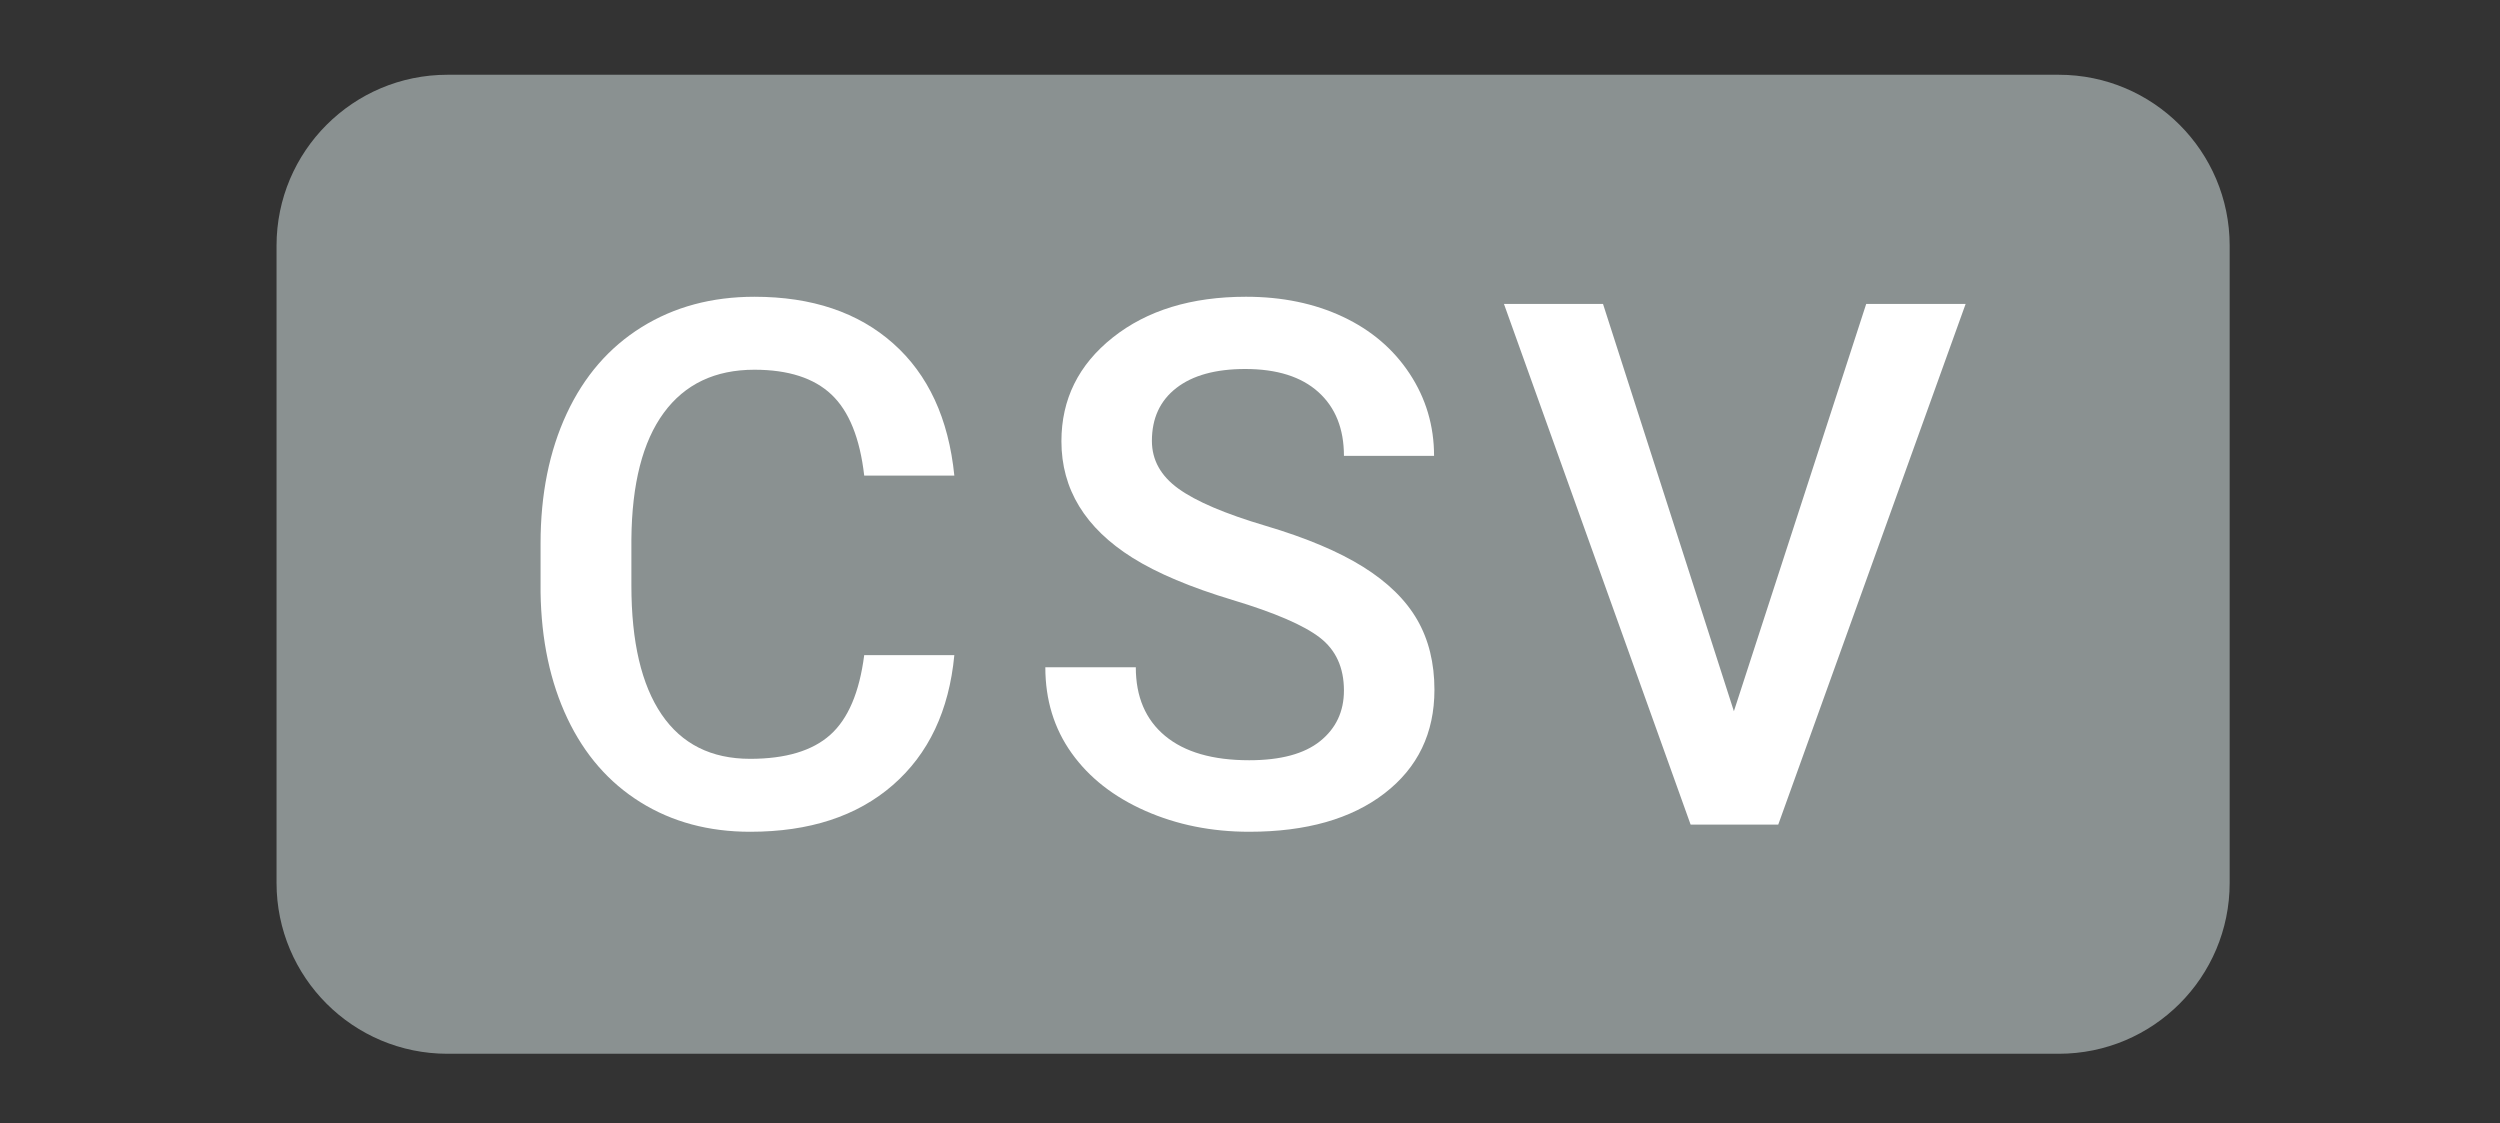
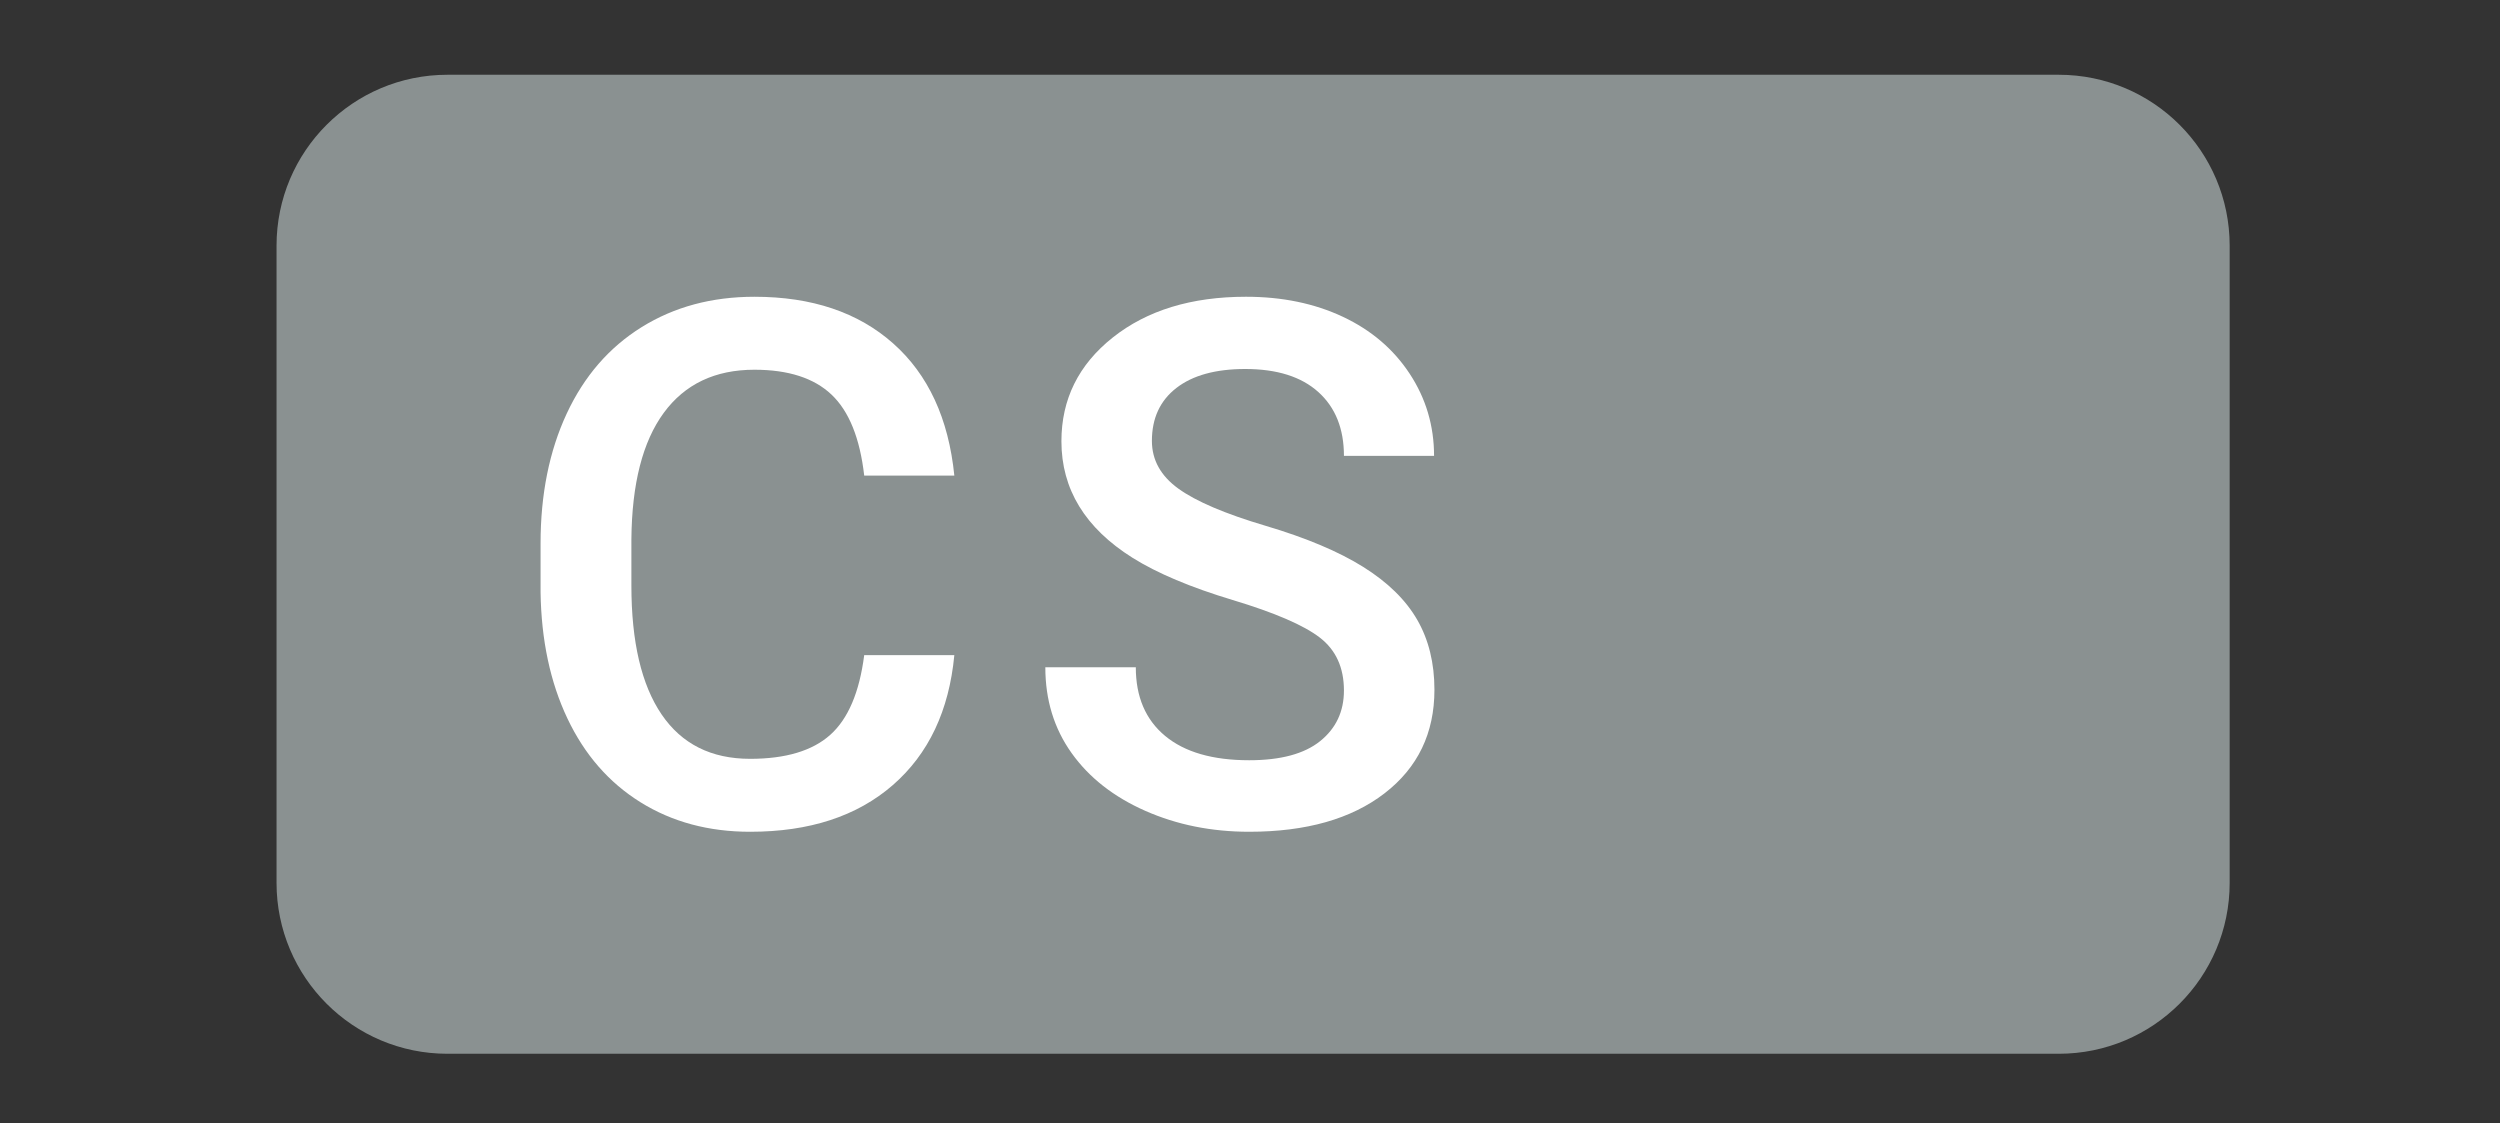
<svg xmlns="http://www.w3.org/2000/svg" xmlns:xlink="http://www.w3.org/1999/xlink" version="1.1" id="Layer_1" x="0px" y="0px" width="512px" height="230px" viewBox="0 0 512 230" enable-background="new 0 0 512 230" xml:space="preserve">
  <rect x="0" y="0" width="512" height="230" fill="#333333" stroke="none" />
  <g>
    <defs>
      <rect id="SVGID_1_" y="-141" width="512" height="512" />
    </defs>
    <clipPath id="SVGID_2_">
      <use xlink:href="#SVGID_1_" overflow="visible" />
    </clipPath>
    <path clip-path="url(#SVGID_2_)" fill="#8A9191" d="M91.635,200.811c-11.028,0-20-8.972-20-20v-130.5c0-11.028,8.972-20,20-20h330   c11.028,0,20,8.972,20,20v130.5c0,11.028-8.972,20-20,20H91.635z" />
    <path clip-path="url(#SVGID_2_)" fill="#8A9191" d="M421.635,45.311c2.757,0,5,2.243,5,5v130.5c0,2.757-2.243,5-5,5h-330   c-2.757,0-5-2.243-5-5v-130.5c0-2.757,2.243-5,5-5H421.635 M421.635,15.311h-330c-19.33,0-35,15.67-35,35v130.5   c0,19.33,15.67,35,35,35h330c19.33,0,35-15.67,35-35v-130.5C456.635,30.98,440.965,15.311,421.635,15.311" />
    <path clip-path="url(#SVGID_2_)" fill="#FFFFFF" d="M195.448,134.164c-1.075,11.378-5.273,20.252-12.598,26.623   c-7.324,6.373-17.065,9.559-29.223,9.559c-8.496,0-15.98-2.014-22.449-6.043c-6.471-4.027-11.462-9.752-14.978-17.175   c-3.516-7.422-5.347-16.04-5.493-25.854v-9.961c0-10.058,1.782-18.92,5.346-26.586s8.68-13.574,15.345-17.725   c6.665-4.15,14.366-6.226,23.108-6.226c11.766,0,21.24,3.186,28.418,9.558c7.177,6.373,11.352,15.394,12.524,27.063h-18.457   c-0.879-7.665-3.113-13.194-6.702-16.589c-3.589-3.393-8.851-5.09-15.783-5.09c-8.057,0-14.246,2.944-18.567,8.833   c-4.322,5.889-6.532,14.529-6.629,25.916v9.457c0,11.533,2.062,20.331,6.189,26.392c4.126,6.061,10.168,9.09,18.128,9.09   c7.275,0,12.744-1.636,16.406-4.907c3.662-3.27,5.98-8.716,6.958-16.333H195.448z" />
    <path clip-path="url(#SVGID_2_)" fill="#FFFFFF" d="M275.238,141.415c0-4.688-1.646-8.301-4.944-10.84   c-3.295-2.538-9.24-5.102-17.833-7.69c-8.595-2.588-15.43-5.468-20.508-8.643c-9.717-6.103-14.575-14.062-14.575-23.877   c0-8.593,3.503-15.674,10.51-21.24c7.006-5.566,16.101-8.35,27.283-8.35c7.421,0,14.037,1.368,19.848,4.102   c5.811,2.735,10.375,6.628,13.696,11.682c3.32,5.054,4.98,10.657,4.98,16.809h-18.457c0-5.566-1.746-9.924-5.237-13.074   c-3.491-3.149-8.484-4.724-14.978-4.724c-6.055,0-10.755,1.295-14.098,3.882c-3.346,2.589-5.018,6.202-5.018,10.84   c0,3.907,1.806,7.166,5.42,9.778c3.613,2.613,9.569,5.153,17.871,7.617c8.301,2.466,14.966,5.274,19.995,8.422   c5.028,3.15,8.716,6.764,11.06,10.84c2.344,4.078,3.516,8.852,3.516,14.319c0,8.888-3.406,15.955-10.217,21.204   c-6.813,5.249-16.053,7.873-27.723,7.873c-7.716,0-14.808-1.428-21.278-4.285c-6.469-2.855-11.498-6.799-15.087-11.828   c-3.588-5.028-5.383-10.888-5.383-17.578h18.53c0,6.055,2.002,10.742,6.006,14.063c4.003,3.321,9.741,4.98,17.212,4.98   c6.445,0,11.291-1.306,14.539-3.918C273.614,149.167,275.238,145.712,275.238,141.415" />
-     <polygon clip-path="url(#SVGID_2_)" fill="#FFFFFF" points="355.102,145.663 382.201,62.24 402.563,62.24 364.184,168.881    346.239,168.881 308.007,62.24 328.295,62.24  " />
  </g>
</svg>